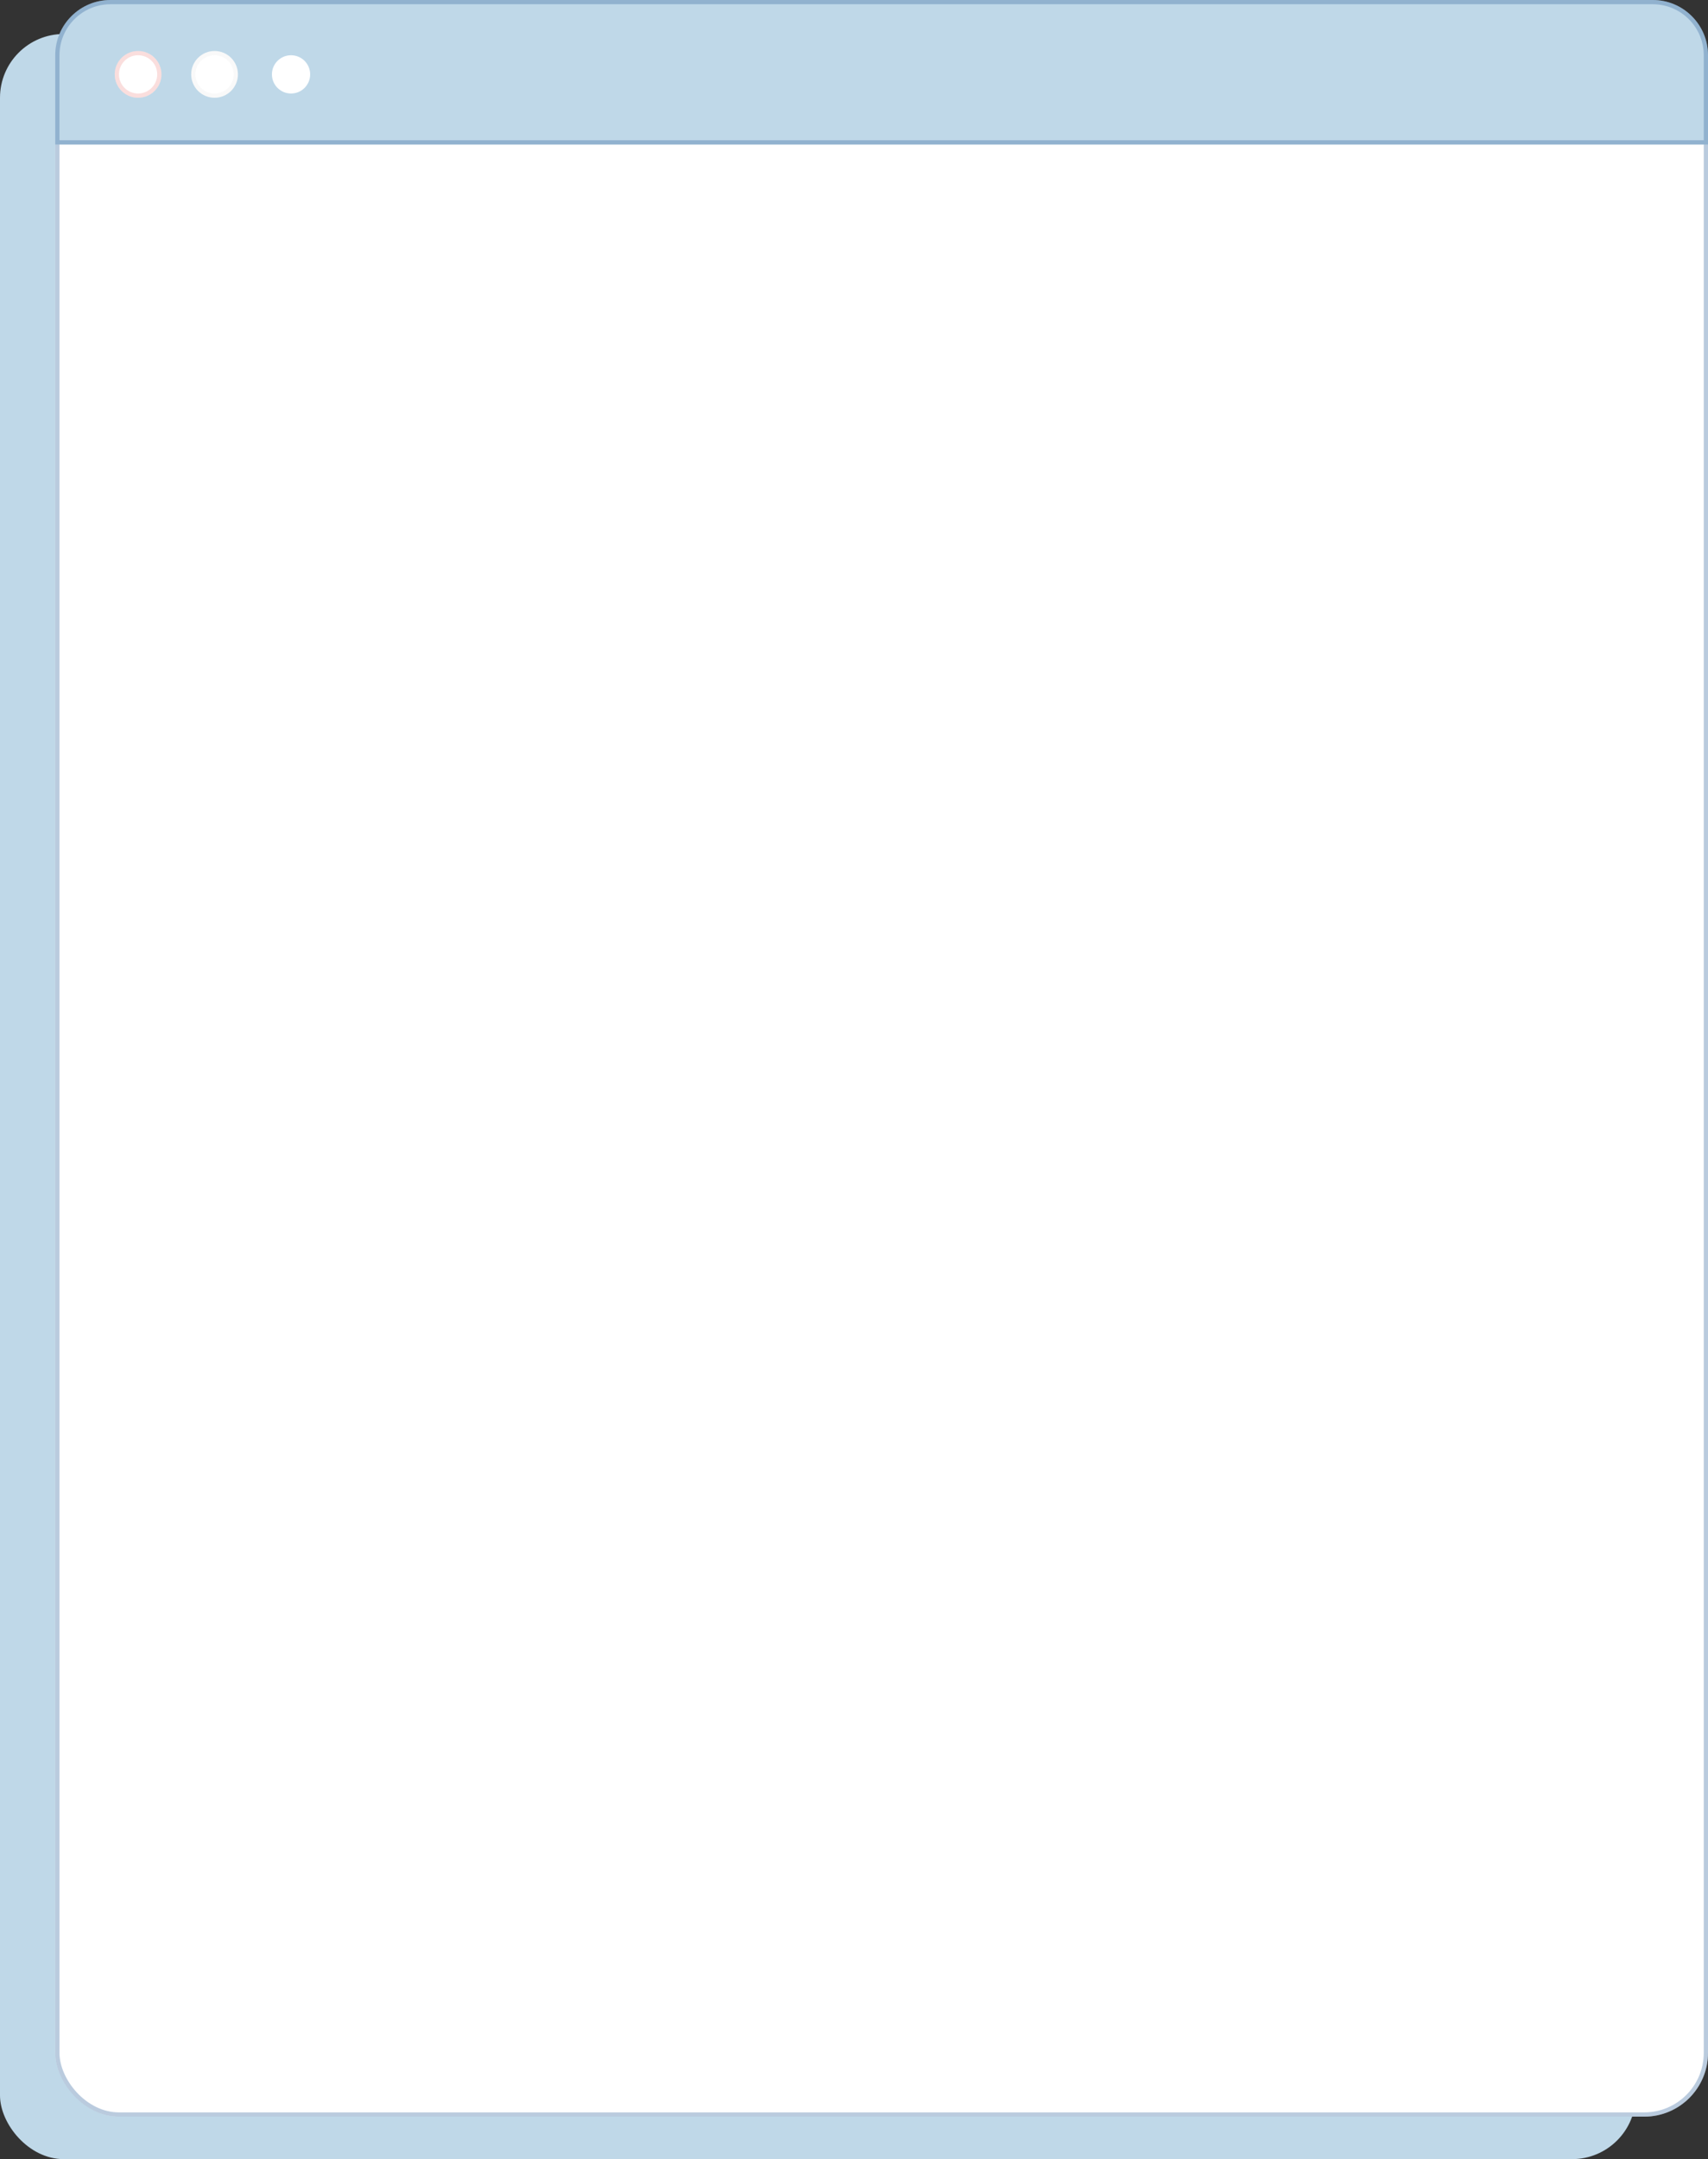
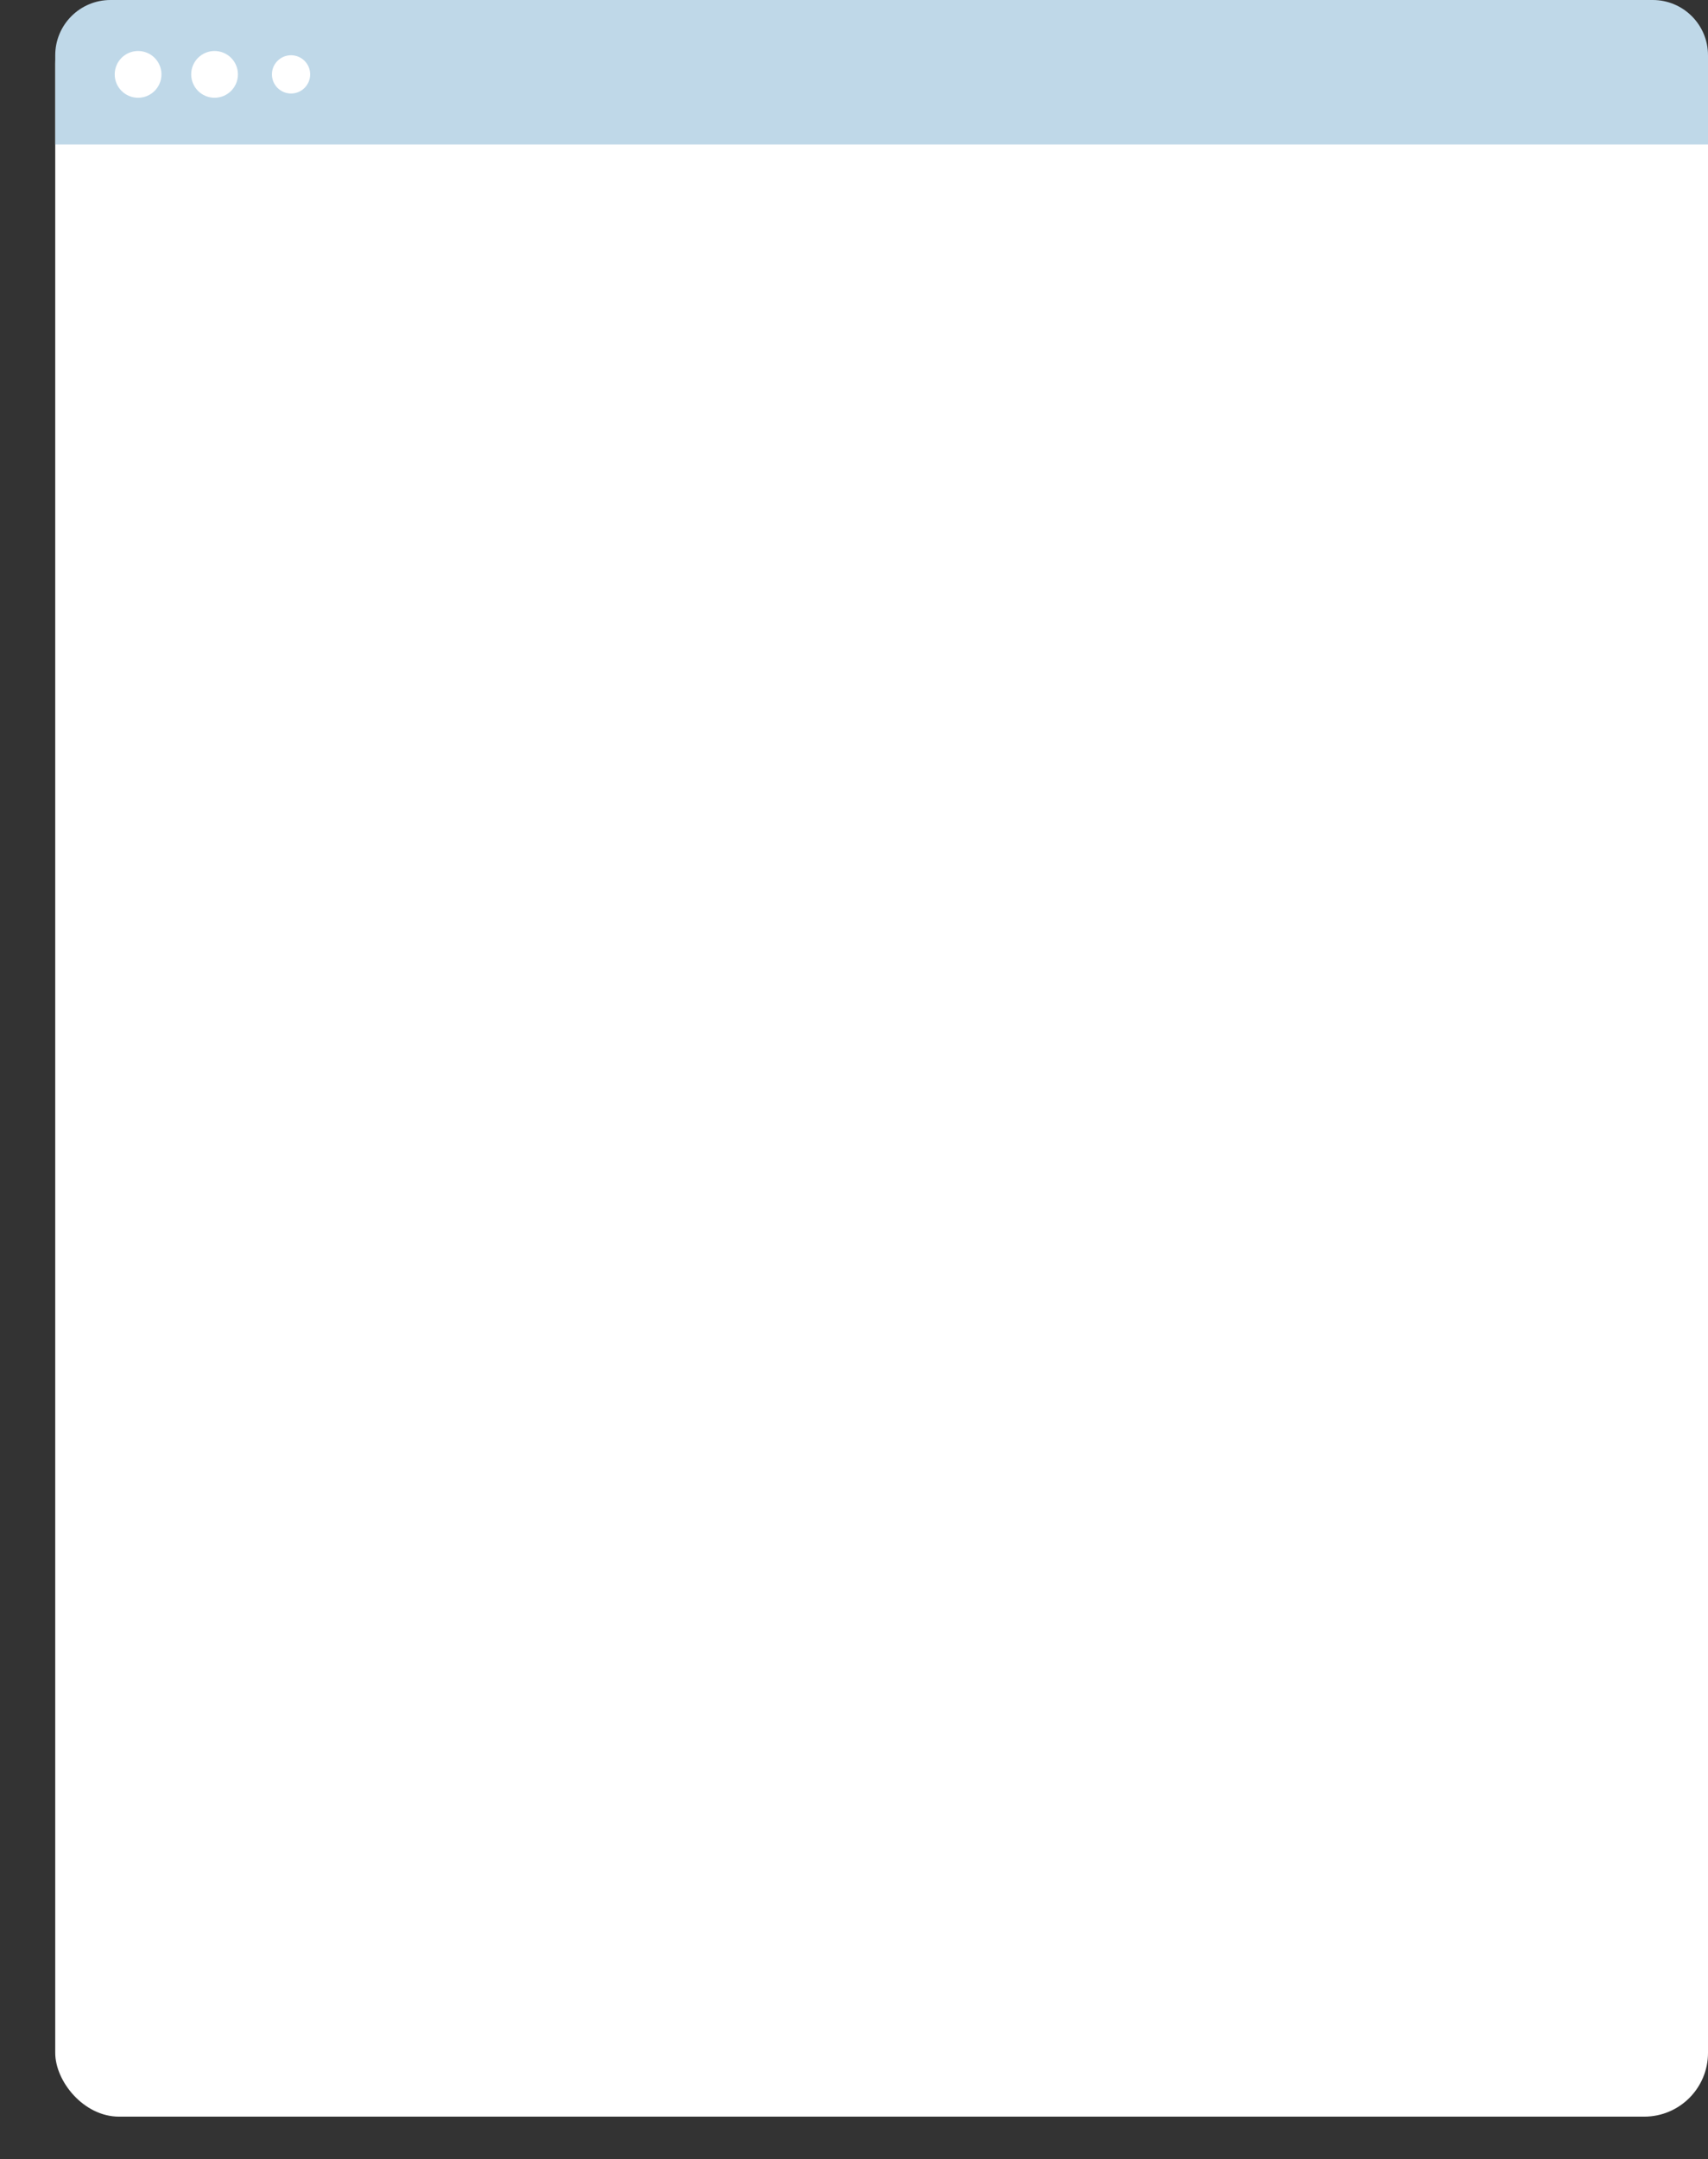
<svg xmlns="http://www.w3.org/2000/svg" width="402" height="508" viewBox="0 0 402 508" fill="none">
  <rect x="0" y="0" width="402" height="508" fill="#333333" stroke="none" />
-   <rect y="8" width="385" height="500" rx="15" fill="#BFD8E8" />
  <rect x="13" width="389" height="498" rx="15" fill="white" />
-   <rect x="13.5" y="0.5" width="388" height="497" rx="14.5" stroke="#4070A4" stroke-opacity="0.36" />
  <path d="M13 13C13 5.82 18.82 0 26 0H389C396.18 0 402 5.82 402 13V34H13V13Z" fill="#BFD8E8" />
-   <path d="M26 0.5H389C395.904 0.5 401.5 6.096 401.5 13V33.5H13.5V13C13.5 6.096 19.096 0.5 26 0.5Z" stroke="#4070A4" stroke-opacity="0.36" />
  <circle cx="32.5" cy="17.5" r="5.5" fill="white" />
-   <circle cx="32.5" cy="17.5" r="5" stroke="#E03D35" stroke-opacity="0.17" />
  <circle cx="50.5" cy="17.5" r="5.5" fill="white" />
-   <circle cx="50.5" cy="17.5" r="5" stroke="#B4B4B5" stroke-opacity="0.08" />
  <circle cx="68.5" cy="17.5" r="5" fill="white" stroke="#BFD8E8" />
</svg>